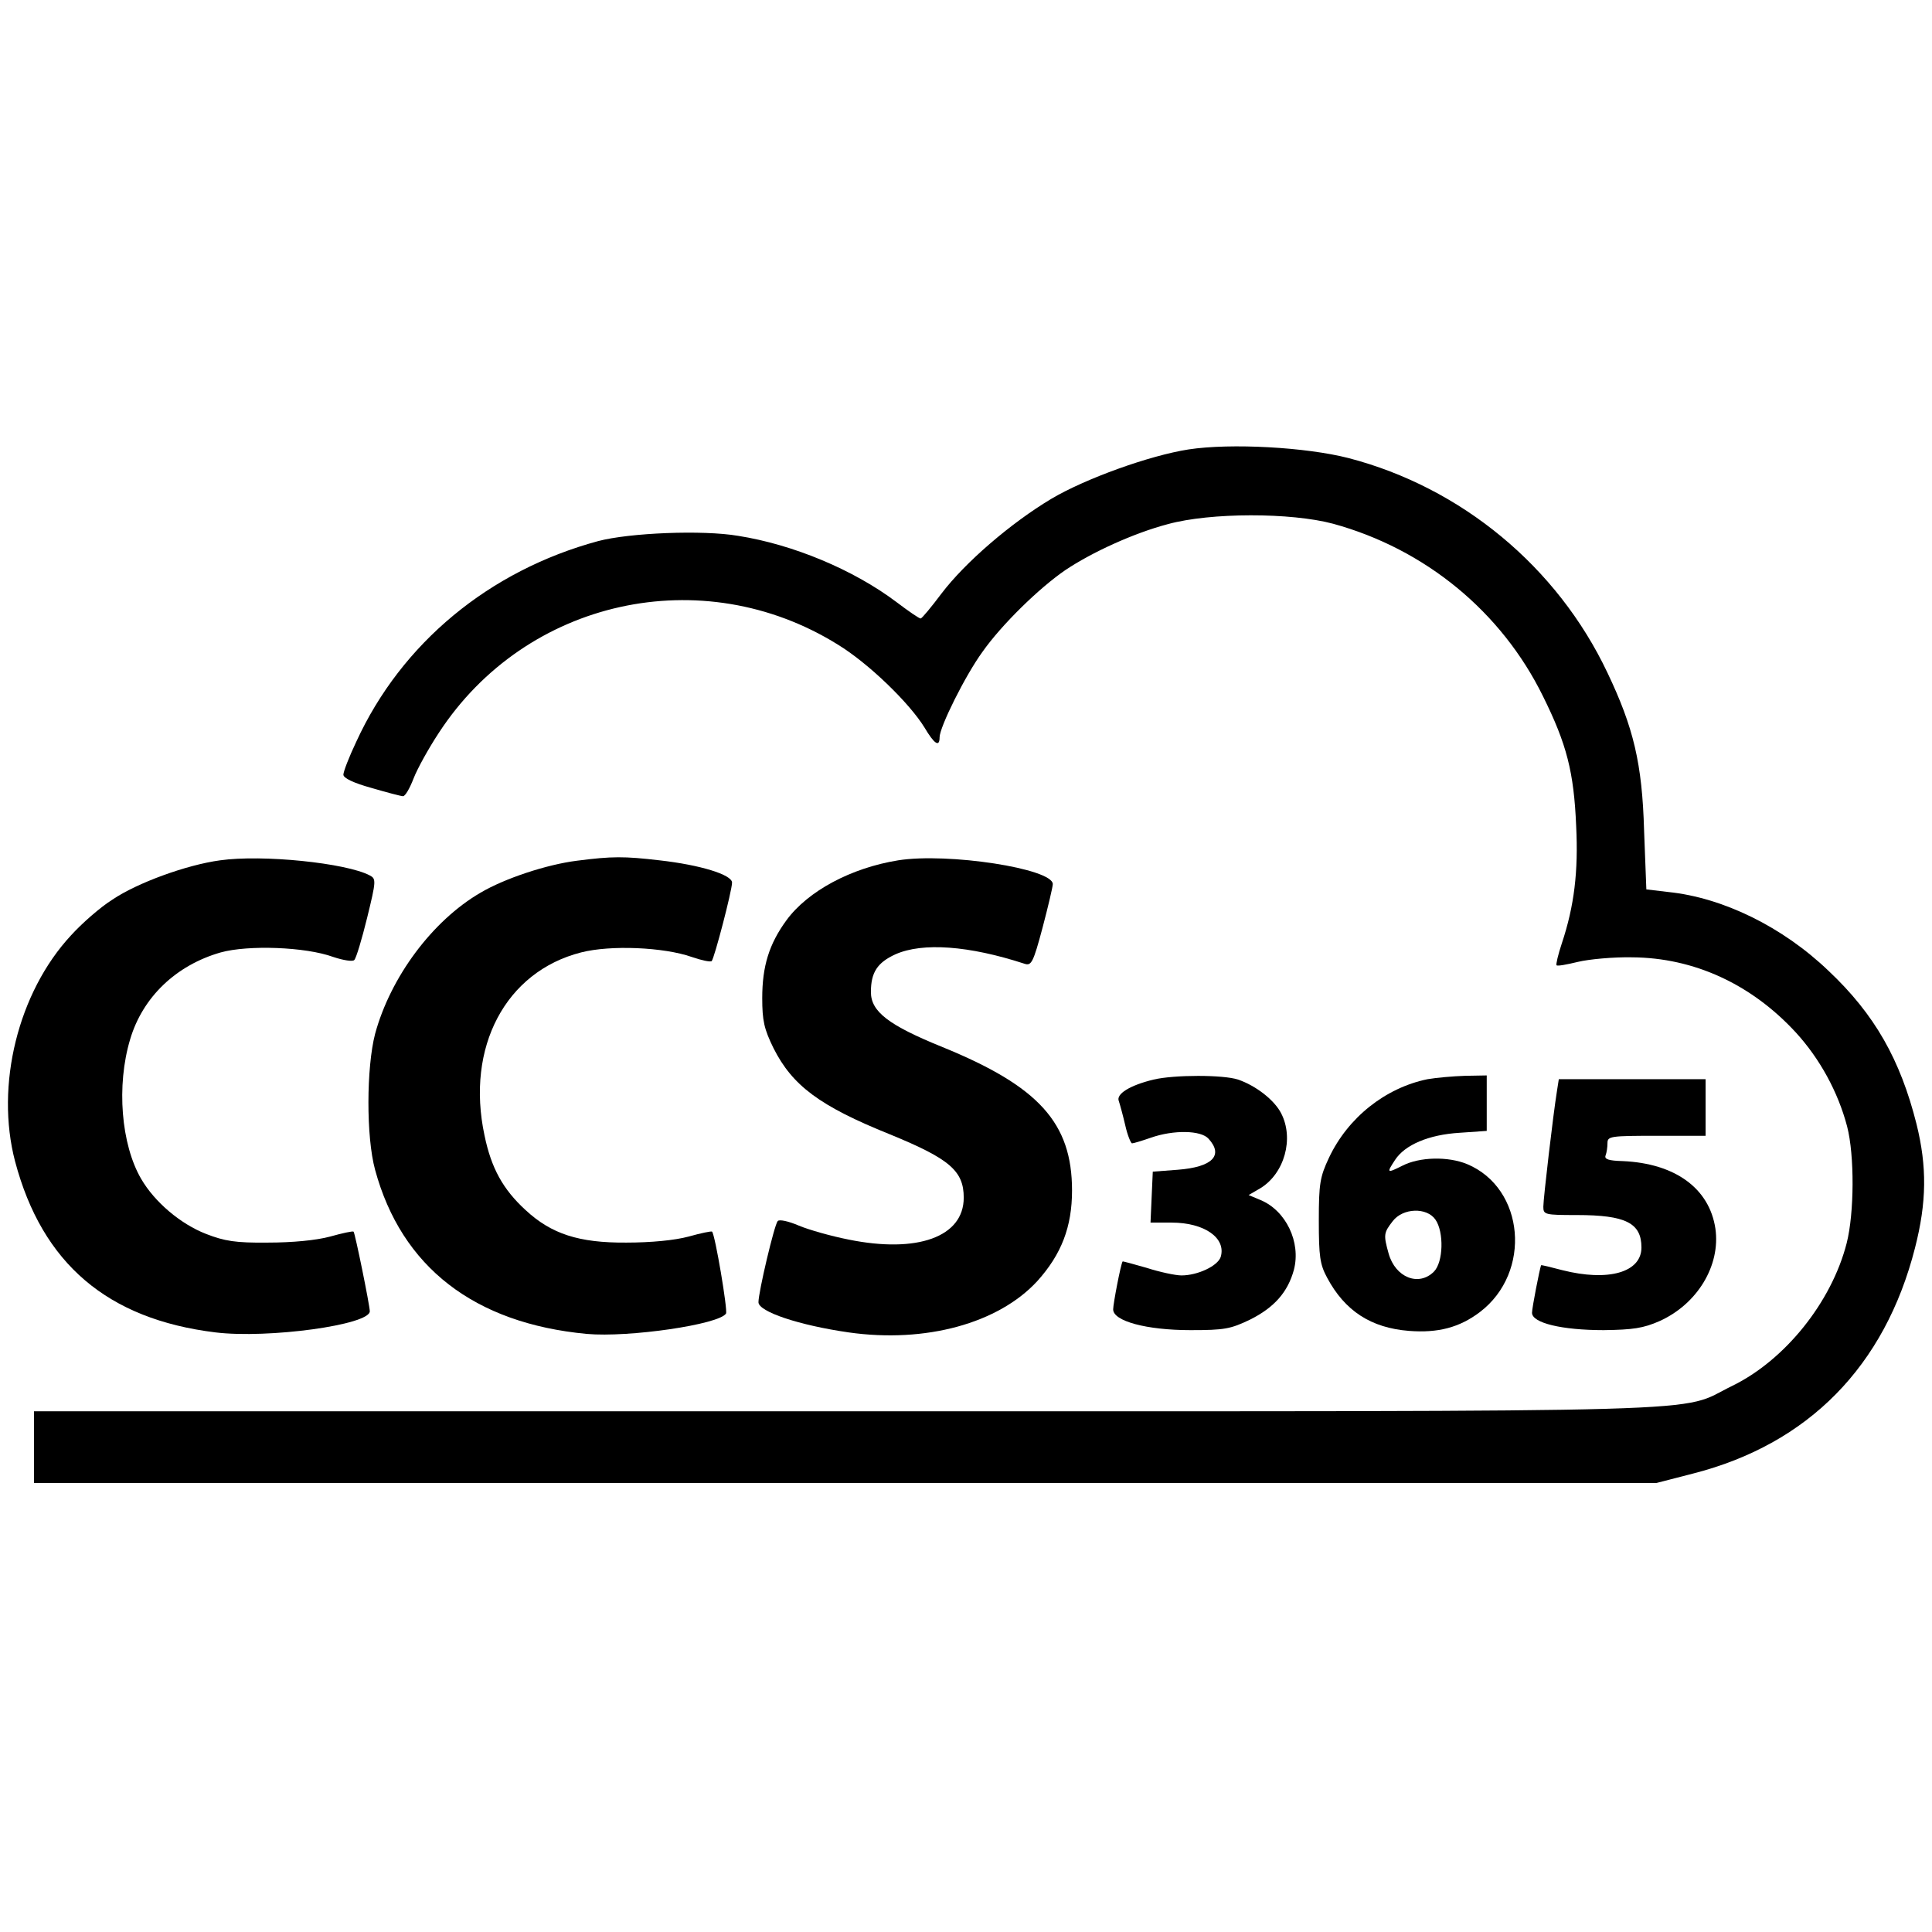
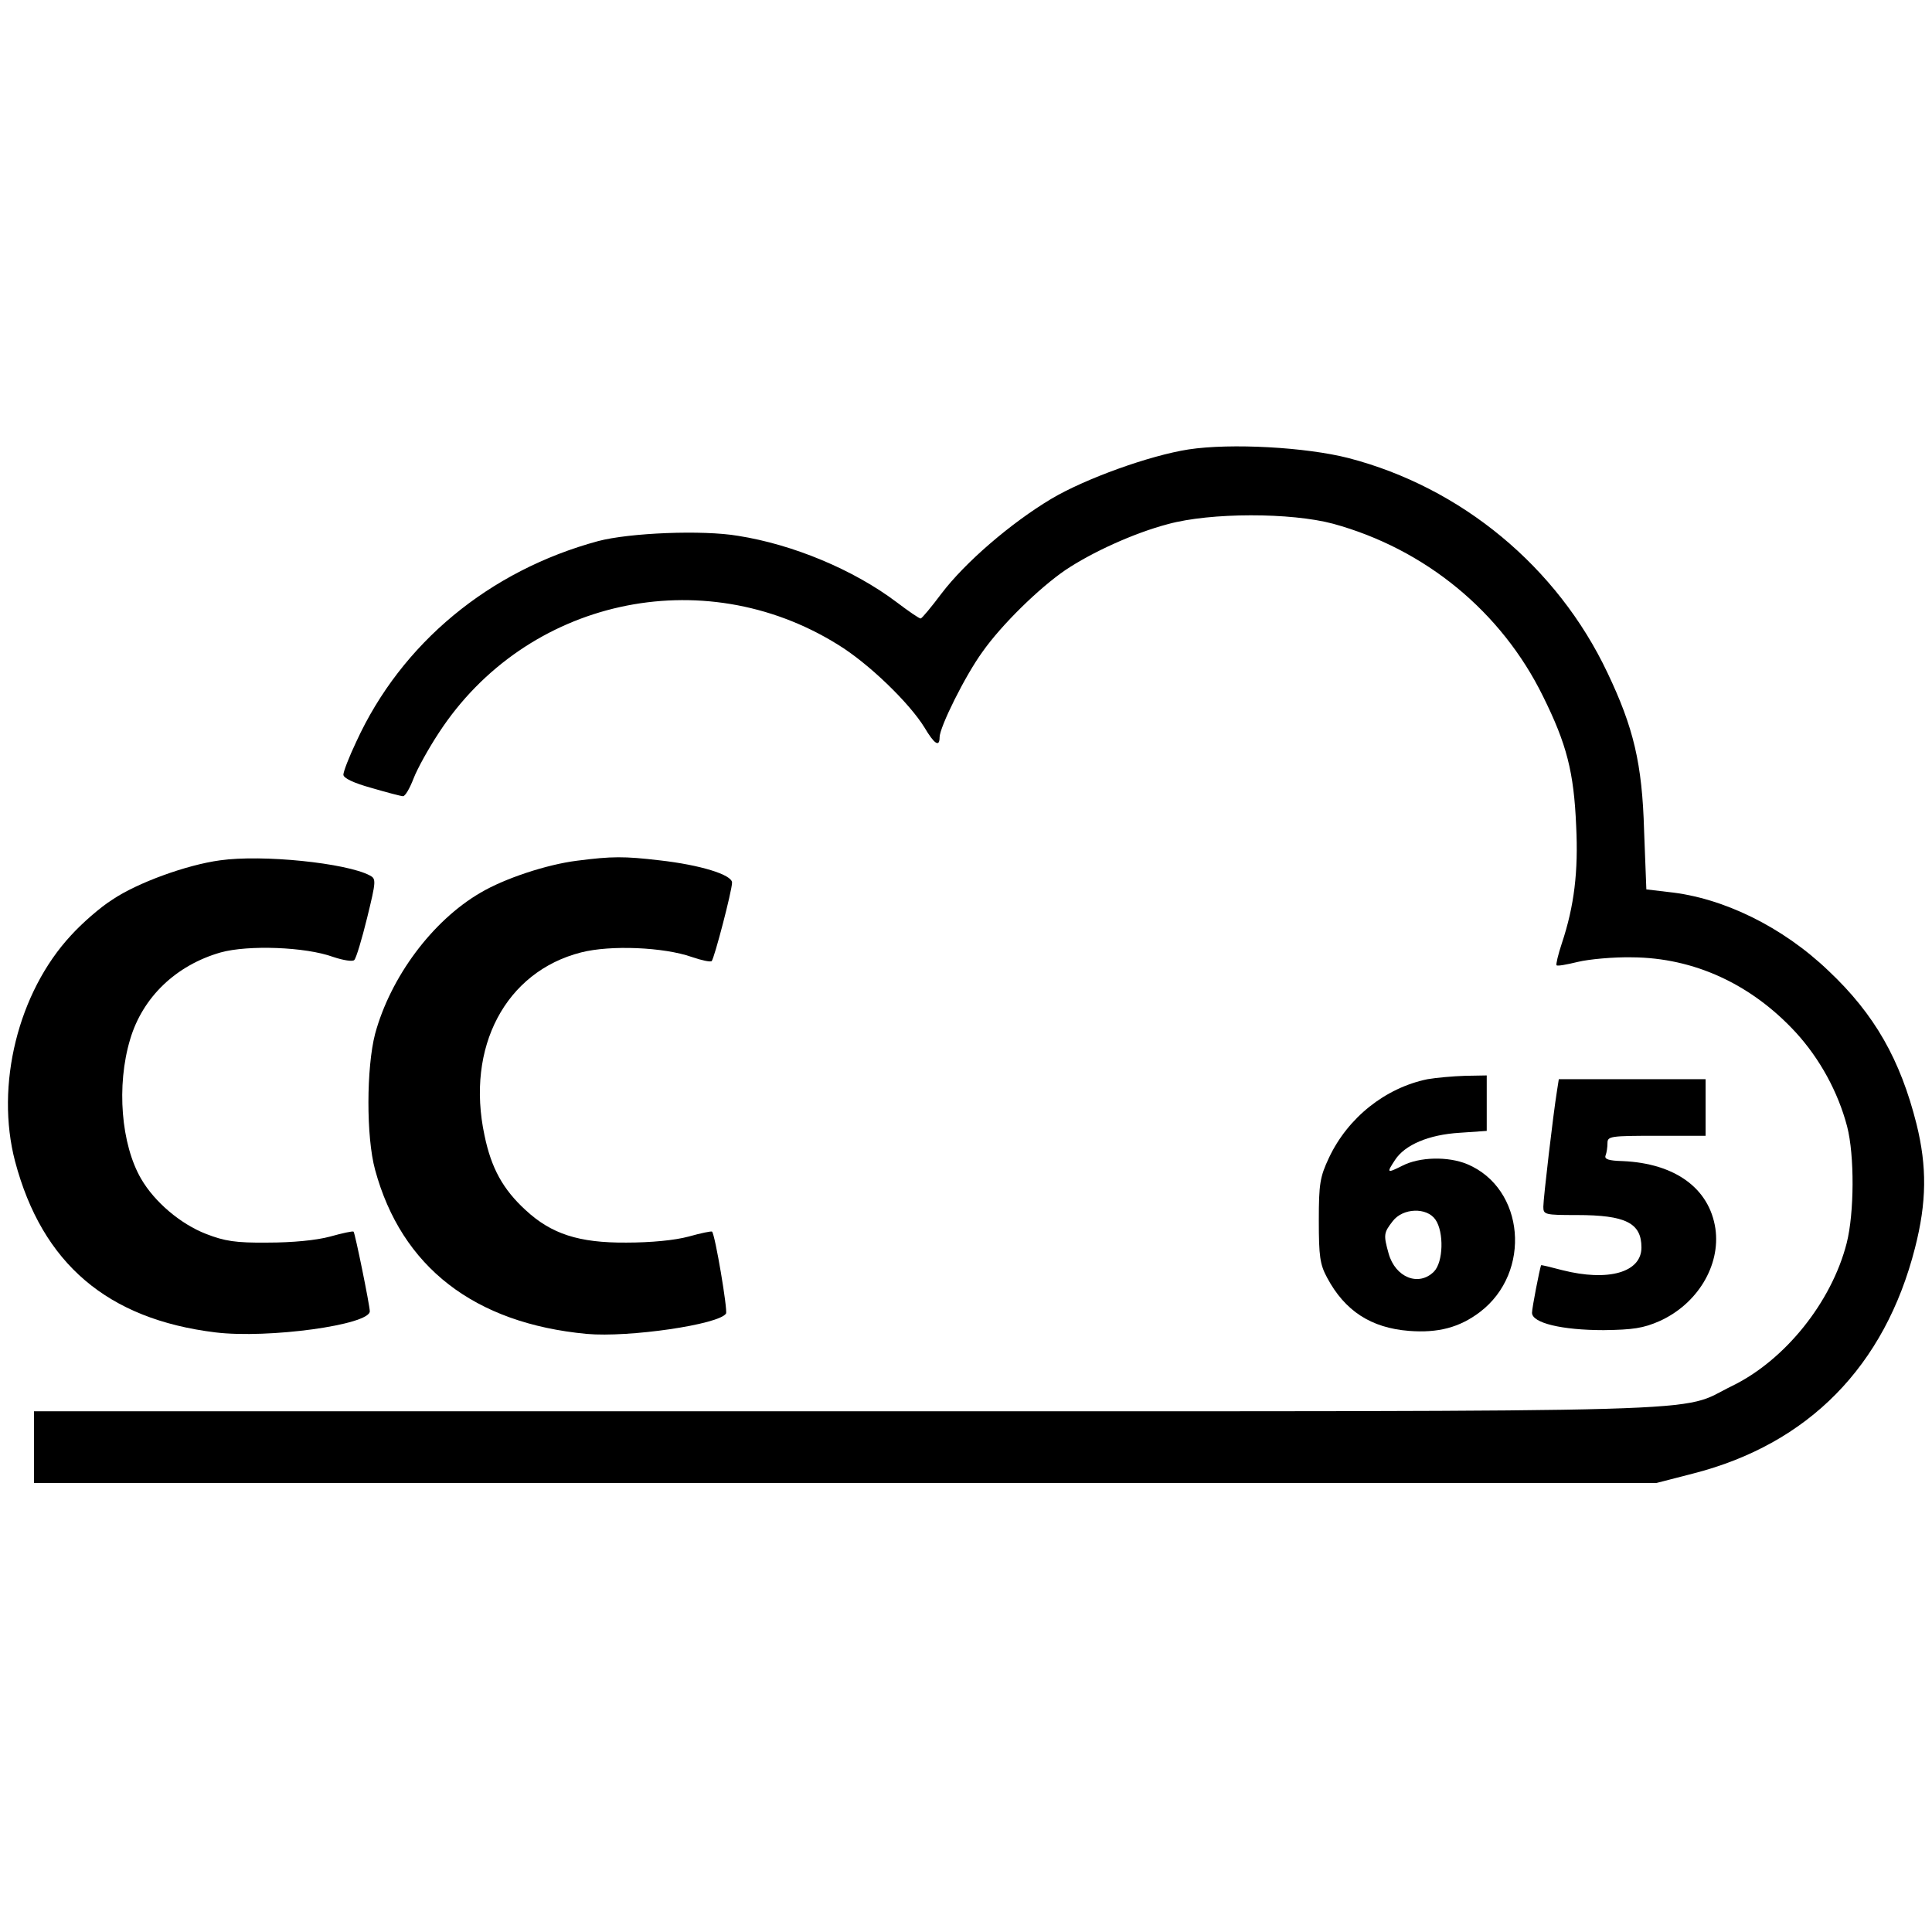
<svg xmlns="http://www.w3.org/2000/svg" version="1.0" width="512pt" height="512pt" viewBox="0 0 512 512" preserveAspectRatio="xMidYMid meet">
  <g transform="translate(0,512) scale(0.1,-0.1)" fill="#000000" stroke="none">
    <path d="M3150 3929 c-103 -16 -273 -77 -364 -131 -107 -64 -228 -168 -291 -251 -27 -36 -52 -66 -55 -66 -3 -1 -32 19 -65 44 -113 85 -273 152 -419 175 -94 16 -288 8 -371 -14 -288 -78 -521 -270 -641 -532 -19 -40 -34 -79 -34 -87 0 -9 27 -22 74 -35 41 -12 79 -22 84 -22 6 0 18 21 28 47 10 26 40 80 67 121 231 354 698 457 1057 234 82 -50 190 -155 230 -220 26 -44 40 -53 40 -26 0 27 68 164 114 227 50 71 149 168 219 216 70 47 181 98 272 122 113 31 326 31 438 1 244 -67 446 -233 556 -457 63 -127 82 -201 88 -344 6 -120 -5 -212 -38 -311 -10 -30 -16 -56 -14 -58 2 -3 28 2 57 9 29 7 94 13 143 12 164 -1 316 -71 434 -199 64 -70 112 -158 136 -249 20 -77 19 -230 -1 -309 -40 -157 -164 -311 -304 -379 -148 -72 39 -67 -2347 -67 l-2153 0 0 -95 0 -95 2150 0 2150 0 97 25 c305 78 508 284 588 598 31 121 32 215 4 328 -43 171 -111 291 -233 406 -122 117 -280 194 -424 209 l-59 7 -6 156 c-5 178 -28 273 -97 418 -133 281 -387 491 -686 569 -113 29 -312 40 -424 23z" />
    <path d="M583 2840 c-89 -12 -220 -60 -285 -104 -32 -20 -81 -63 -110 -95 -140 -151 -201 -397 -148 -599 72 -271 245 -418 531 -453 140 -17 409 20 409 56 0 15 -39 207 -43 211 -2 2 -30 -4 -62 -13 -37 -10 -100 -16 -165 -16 -86 -1 -115 4 -164 23 -67 26 -136 84 -172 146 -53 91 -66 247 -29 370 33 111 121 196 240 230 72 20 224 15 298 -12 27 -9 52 -13 56 -8 5 5 20 55 34 112 24 98 24 103 7 112 -62 33 -285 56 -397 40z" />
    <path d="M1529 2839 c-80 -10 -192 -47 -256 -85 -127 -74 -238 -223 -279 -374 -23 -89 -24 -272 0 -360 70 -258 263 -407 561 -435 112 -10 351 25 369 54 5 8 -29 210 -37 217 -1 2 -30 -4 -62 -13 -37 -10 -100 -16 -165 -16 -126 -1 -199 23 -267 86 -60 55 -91 111 -109 198 -50 234 56 434 256 485 78 20 219 14 293 -12 26 -9 50 -14 53 -11 7 7 54 187 54 208 0 21 -85 47 -192 59 -94 11 -126 11 -219 -1z" />
-     <path d="M2380 2840 c-124 -20 -239 -81 -296 -159 -46 -63 -64 -122 -64 -206 0 -60 5 -82 30 -133 50 -99 122 -153 308 -228 159 -65 196 -97 196 -168 0 -104 -123 -148 -305 -111 -46 9 -106 26 -132 37 -28 12 -52 17 -56 12 -9 -10 -51 -188 -51 -215 0 -25 107 -61 239 -80 204 -29 397 24 500 136 64 71 92 144 92 240 0 179 -88 276 -343 380 -143 58 -190 94 -190 146 0 52 17 78 65 100 72 32 195 23 342 -25 18 -6 23 2 48 96 15 57 27 108 27 115 0 41 -278 84 -410 63z" />
-     <path d="M3057 2259 c-62 -15 -100 -38 -92 -57 3 -9 11 -38 17 -64 6 -27 15 -48 18 -48 4 0 27 7 50 15 60 21 133 20 153 -3 40 -44 10 -75 -82 -82 l-66 -5 -3 -67 -3 -68 56 0 c87 0 145 -41 130 -91 -8 -24 -61 -49 -104 -49 -16 0 -58 9 -92 20 -35 10 -64 18 -64 17 -5 -8 -25 -112 -25 -127 0 -31 88 -55 205 -55 90 0 106 3 158 28 64 32 100 73 116 132 19 73 -21 157 -89 185 l-31 13 31 18 c64 39 90 132 55 199 -18 35 -67 73 -114 89 -39 13 -169 13 -224 0z" />
+     <path d="M2380 2840 z" />
    <path d="M3783 2260 c-112 -23 -211 -102 -261 -208 -24 -51 -27 -69 -27 -167 0 -94 3 -116 22 -151 47 -88 116 -133 217 -141 77 -6 134 9 188 50 138 105 119 328 -34 392 -51 21 -126 19 -171 -4 -42 -21 -43 -20 -20 15 26 40 89 67 171 72 l72 5 0 73 0 74 -57 -1 c-32 -1 -77 -5 -100 -9z m21 -372 c23 -33 21 -113 -4 -138 -40 -40 -102 -16 -120 48 -14 50 -13 55 11 86 27 35 90 37 113 4z" />
    <path d="M4126 2228 c-10 -62 -36 -284 -36 -306 0 -21 4 -22 89 -22 129 0 171 -21 171 -86 0 -66 -88 -91 -210 -60 -30 8 -55 14 -56 13 -4 -11 -24 -113 -24 -126 0 -27 79 -46 190 -46 77 1 105 5 148 24 100 45 162 147 148 245 -16 107 -107 173 -246 179 -37 1 -49 5 -45 15 3 8 5 22 5 33 0 18 9 19 130 19 l130 0 0 75 0 75 -195 0 -194 0 -5 -32z" />
  </g>
</svg>